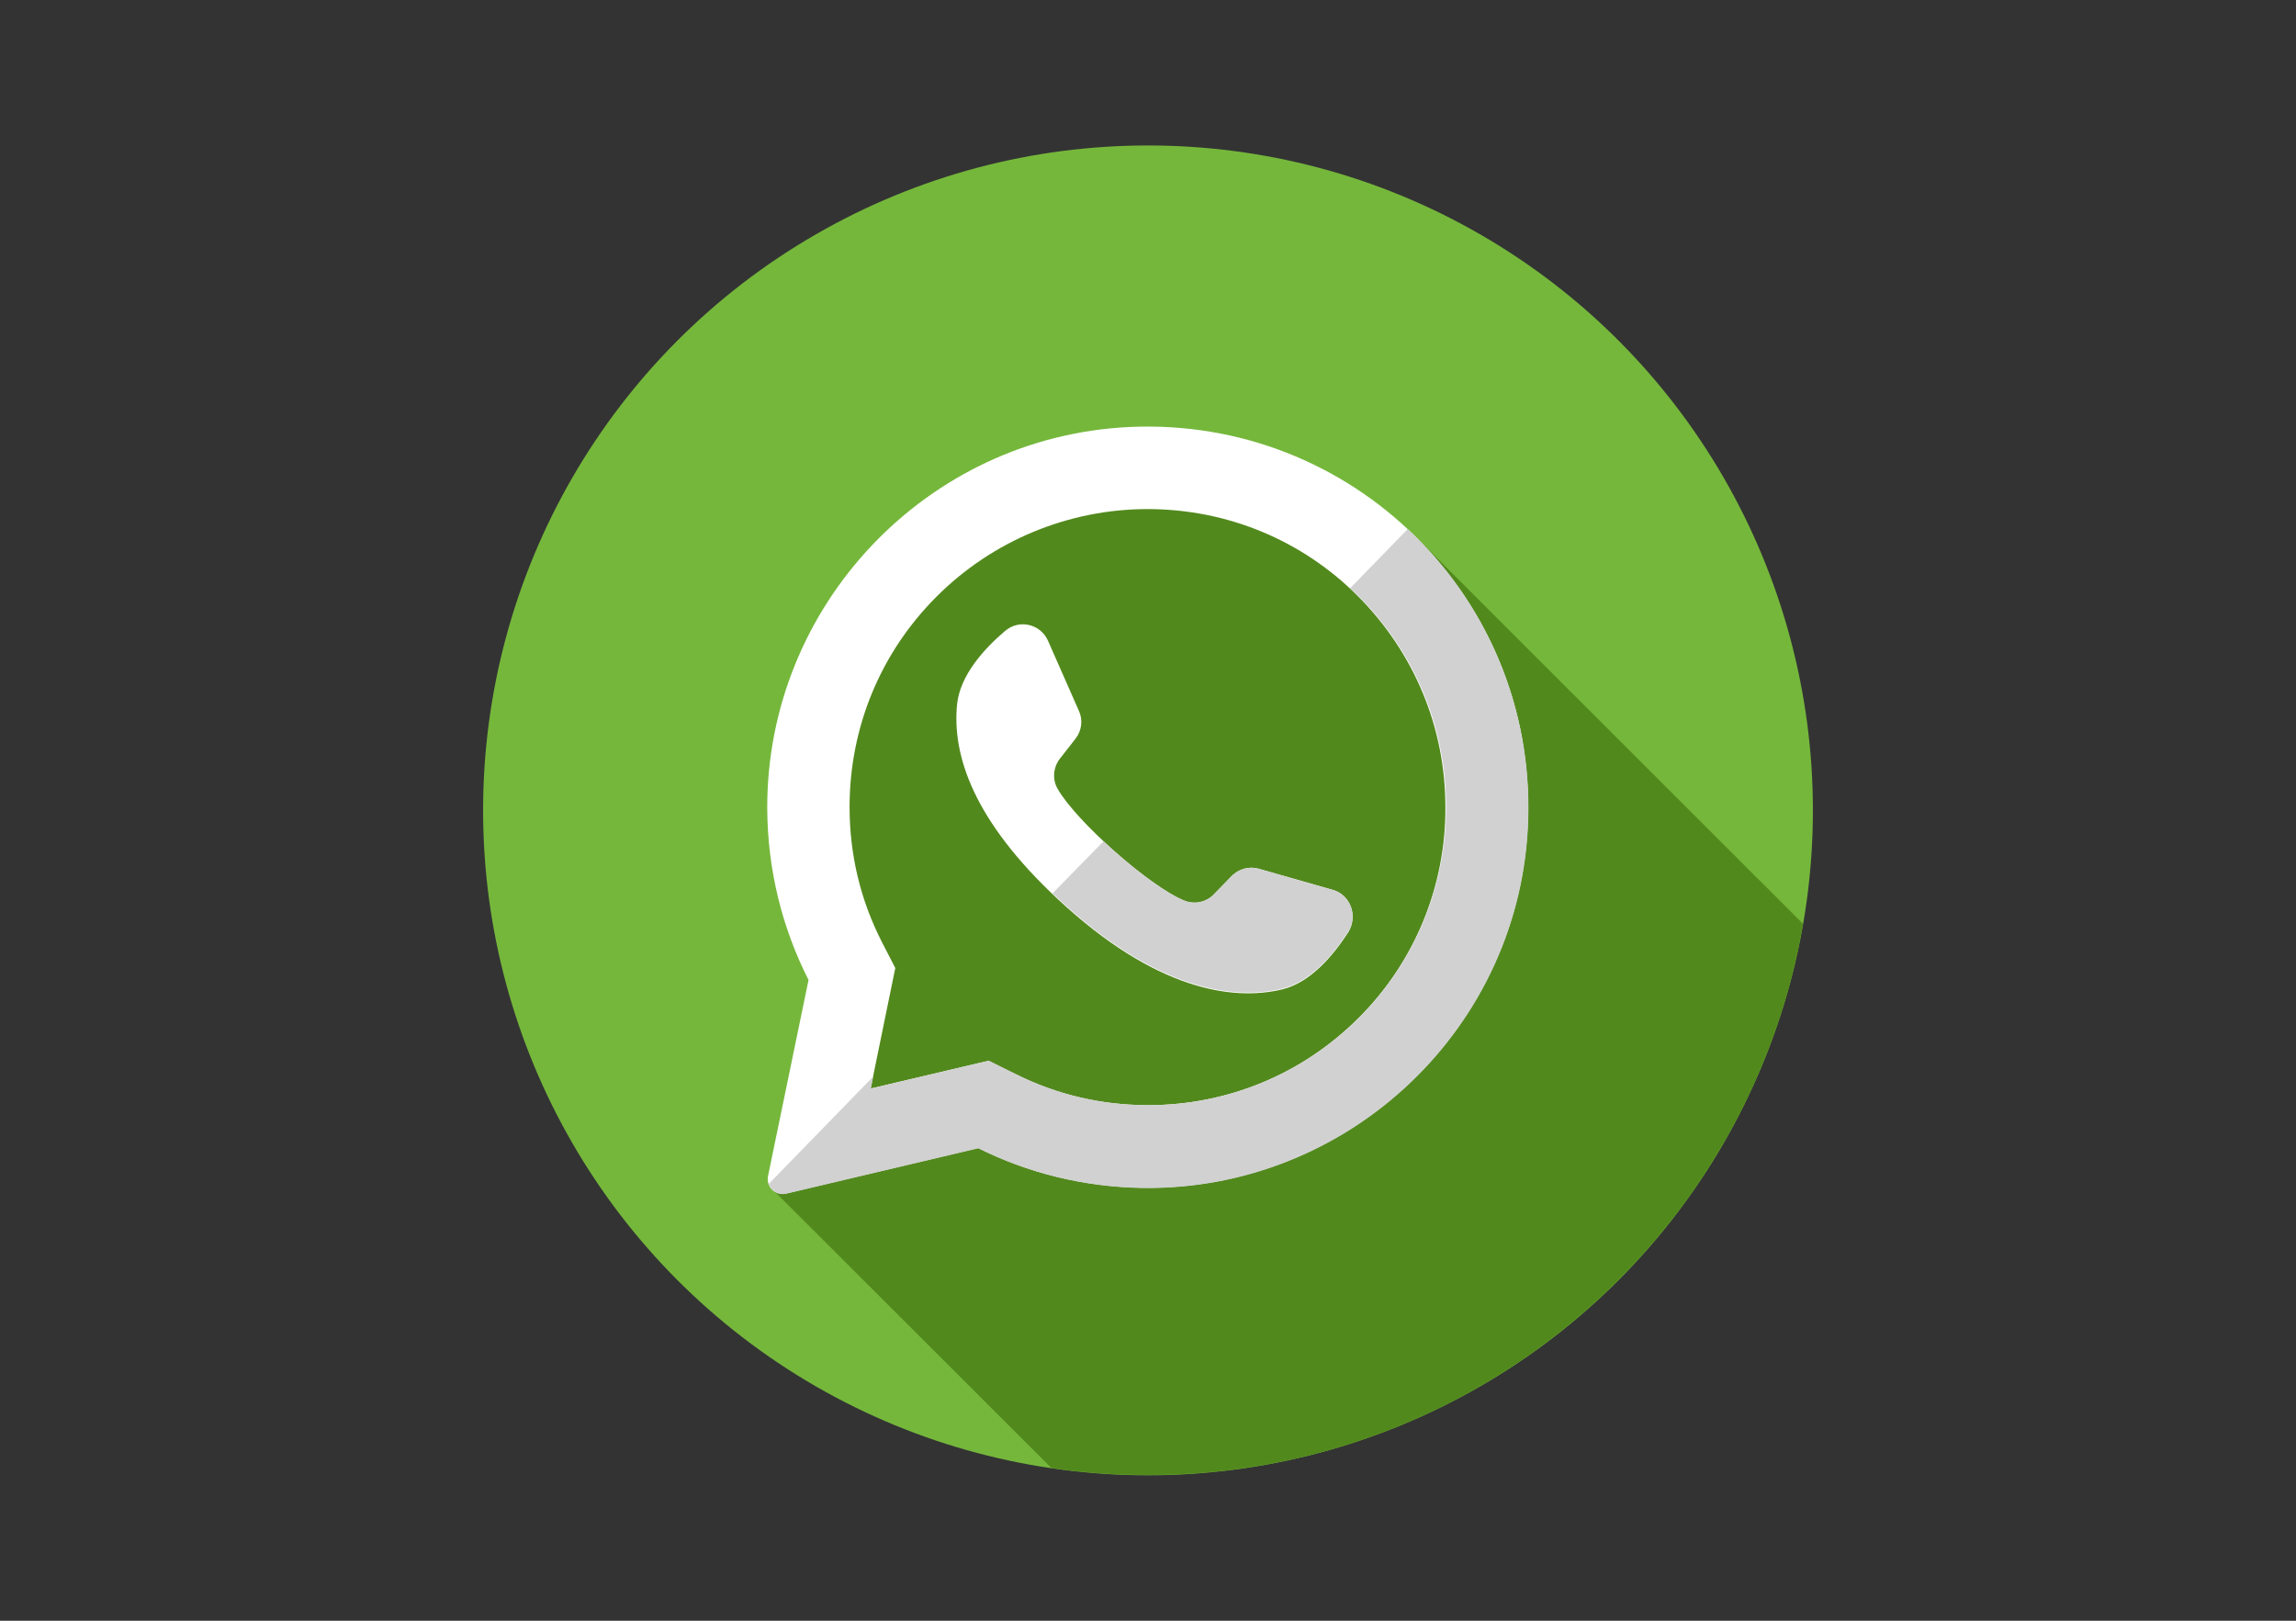
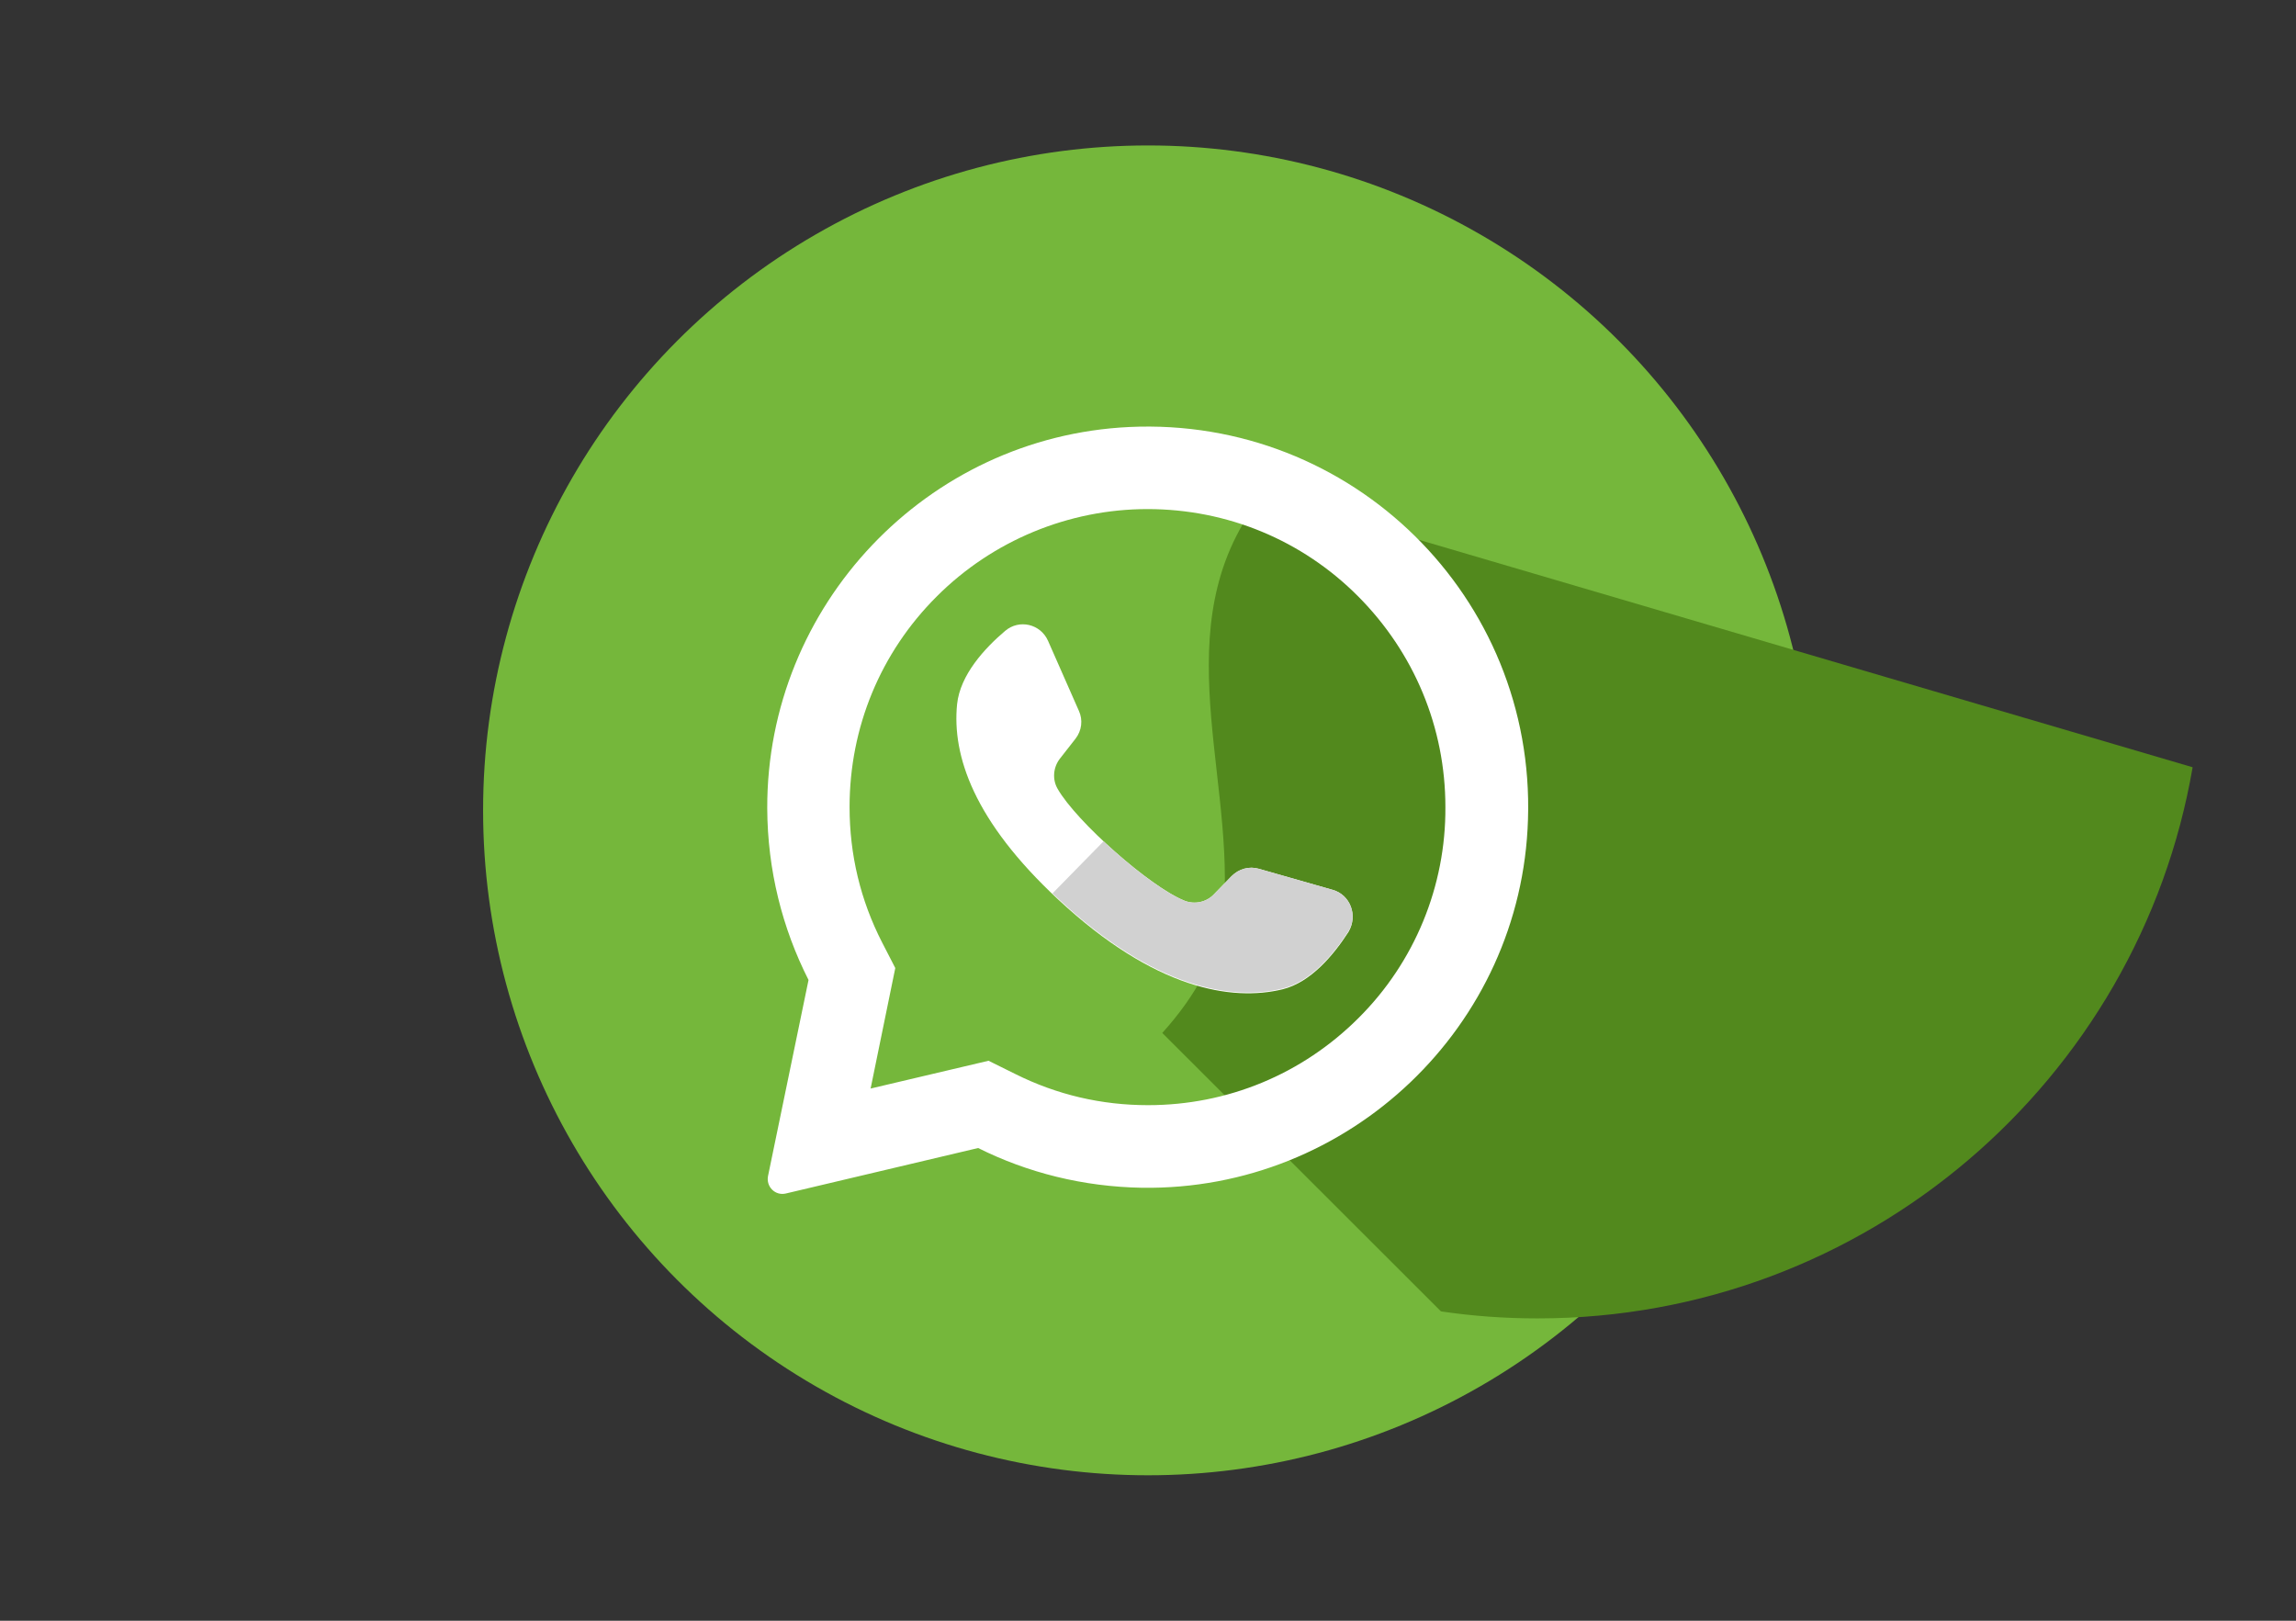
<svg xmlns="http://www.w3.org/2000/svg" version="1.0" id="Layer_1" x="0px" y="0px" viewBox="0 0 884 624" style="enable-background:new 0 0 884 624;" xml:space="preserve">
  <rect x="0" y="0" width="884" height="624" fill="#333333" stroke="none" />
  <style type="text/css">
	.st0{fill:#75B73B;}
	.st1{fill:#52891D;}
	.st2{fill:#FFFFFF;}
	.st3{fill:#D1D1D1;}
</style>
  <circle class="st0" cx="442" cy="312" r="256" />
-   <path class="st1" d="M546.2,207.8c-14.8-3.7-36.7-16.5-50.8-21.7c-55.2-17.2-129.3-3.4-150,60.3c-1.7,1.7-5.2,1.7-6.9,1.7  c-41.4,48.3-13.8,106.9-17.2,160.3c-1.2,18.8-11.1,35.5-23.8,49.6l107.3,107.2c12.2,1.8,24.6,2.7,37.2,2.7  c126.4,0,231.5-91.7,252.2-212.2L546.2,207.8z" />
+   <path class="st1" d="M546.2,207.8c-14.8-3.7-36.7-16.5-50.8-21.7c-1.7,1.7-5.2,1.7-6.9,1.7  c-41.4,48.3-13.8,106.9-17.2,160.3c-1.2,18.8-11.1,35.5-23.8,49.6l107.3,107.2c12.2,1.8,24.6,2.7,37.2,2.7  c126.4,0,231.5-91.7,252.2-212.2L546.2,207.8z" />
  <g>
    <path class="st2" d="M434.8,164.4c-78,3.7-139.6,68.7-139.4,146.8c0.1,23.8,5.8,46.2,15.9,66.1l-15.6,75.5   c-0.8,4.1,2.8,7.7,6.9,6.7l74-17.5c19,9.5,40.4,14.9,63,15.3c79.8,1.2,146.3-62.1,148.7-141.8C591.1,230,520.6,160.4,434.8,164.4   L434.8,164.4z M523.1,391.9c-21.7,21.7-50.5,33.6-81.1,33.6c-17.9,0-35.1-4-51.1-12l-10.3-5.1l-45.4,10.7l9.5-46.4l-5.1-9.9   c-8.3-16.2-12.5-33.7-12.5-52.1c0-30.6,11.9-59.5,33.6-81.1c21.5-21.5,50.8-33.6,81.1-33.6c30.6,0,59.5,11.9,81.1,33.6   s33.6,50.5,33.6,81.1C556.7,341.2,544.6,370.5,523.1,391.9L523.1,391.9z" />
    <path class="st2" d="M513.1,342.6l-28.4-8.1c-3.7-1.1-7.7,0-10.5,2.8l-6.9,7.1c-2.9,3-7.4,3.9-11.2,2.4   c-13.4-5.4-41.7-30.5-48.9-43.1c-2.1-3.6-1.7-8.2,0.8-11.5l6.1-7.8c2.4-3.1,2.9-7.2,1.3-10.7l-11.9-27c-2.9-6.5-11.1-8.4-16.5-3.8   c-7.9,6.7-17.3,16.9-18.5,28.2c-2,19.9,6.5,45,38.8,75.1c37.3,34.8,67.1,39.4,86.5,34.7c11-2.7,19.8-13.4,25.4-22.1   C522.9,352.5,519.9,344.5,513.1,342.6L513.1,342.6z" />
  </g>
  <g>
-     <path class="st3" d="M542,203.7l-22.2,22.8c1.1,1,2.3,2.1,3.4,3.2c21.7,21.7,33.6,50.5,33.6,81.1c0,30.4-12.1,59.7-33.6,81.1   c-21.7,21.7-50.5,33.6-81.1,33.6c-17.9,0-35.1-4-51.1-12l-10.3-5.1l-45.4,10.7l0.9-4.6L296,455.8c0.9,2.7,3.7,4.5,6.7,3.8l74-17.5   c19,9.5,40.4,14.9,63,15.3c79.8,1.2,146.3-62.1,148.7-141.8C589.8,271.4,571.7,231.4,542,203.7z" />
    <path class="st3" d="M513.1,342.6l-28.4-8.1c-3.7-1.1-7.7,0-10.5,2.8l-6.9,7.1c-2.9,3-7.4,3.9-11.2,2.4   c-7.8-3.1-20.5-12.8-31.2-22.9L405.2,344c0.7,0.6,1.4,1.3,2.1,1.9c37.3,34.8,67.1,39.4,86.5,34.7c11-2.7,19.8-13.4,25.4-22.1   C522.9,352.5,519.9,344.5,513.1,342.6z" />
  </g>
</svg>